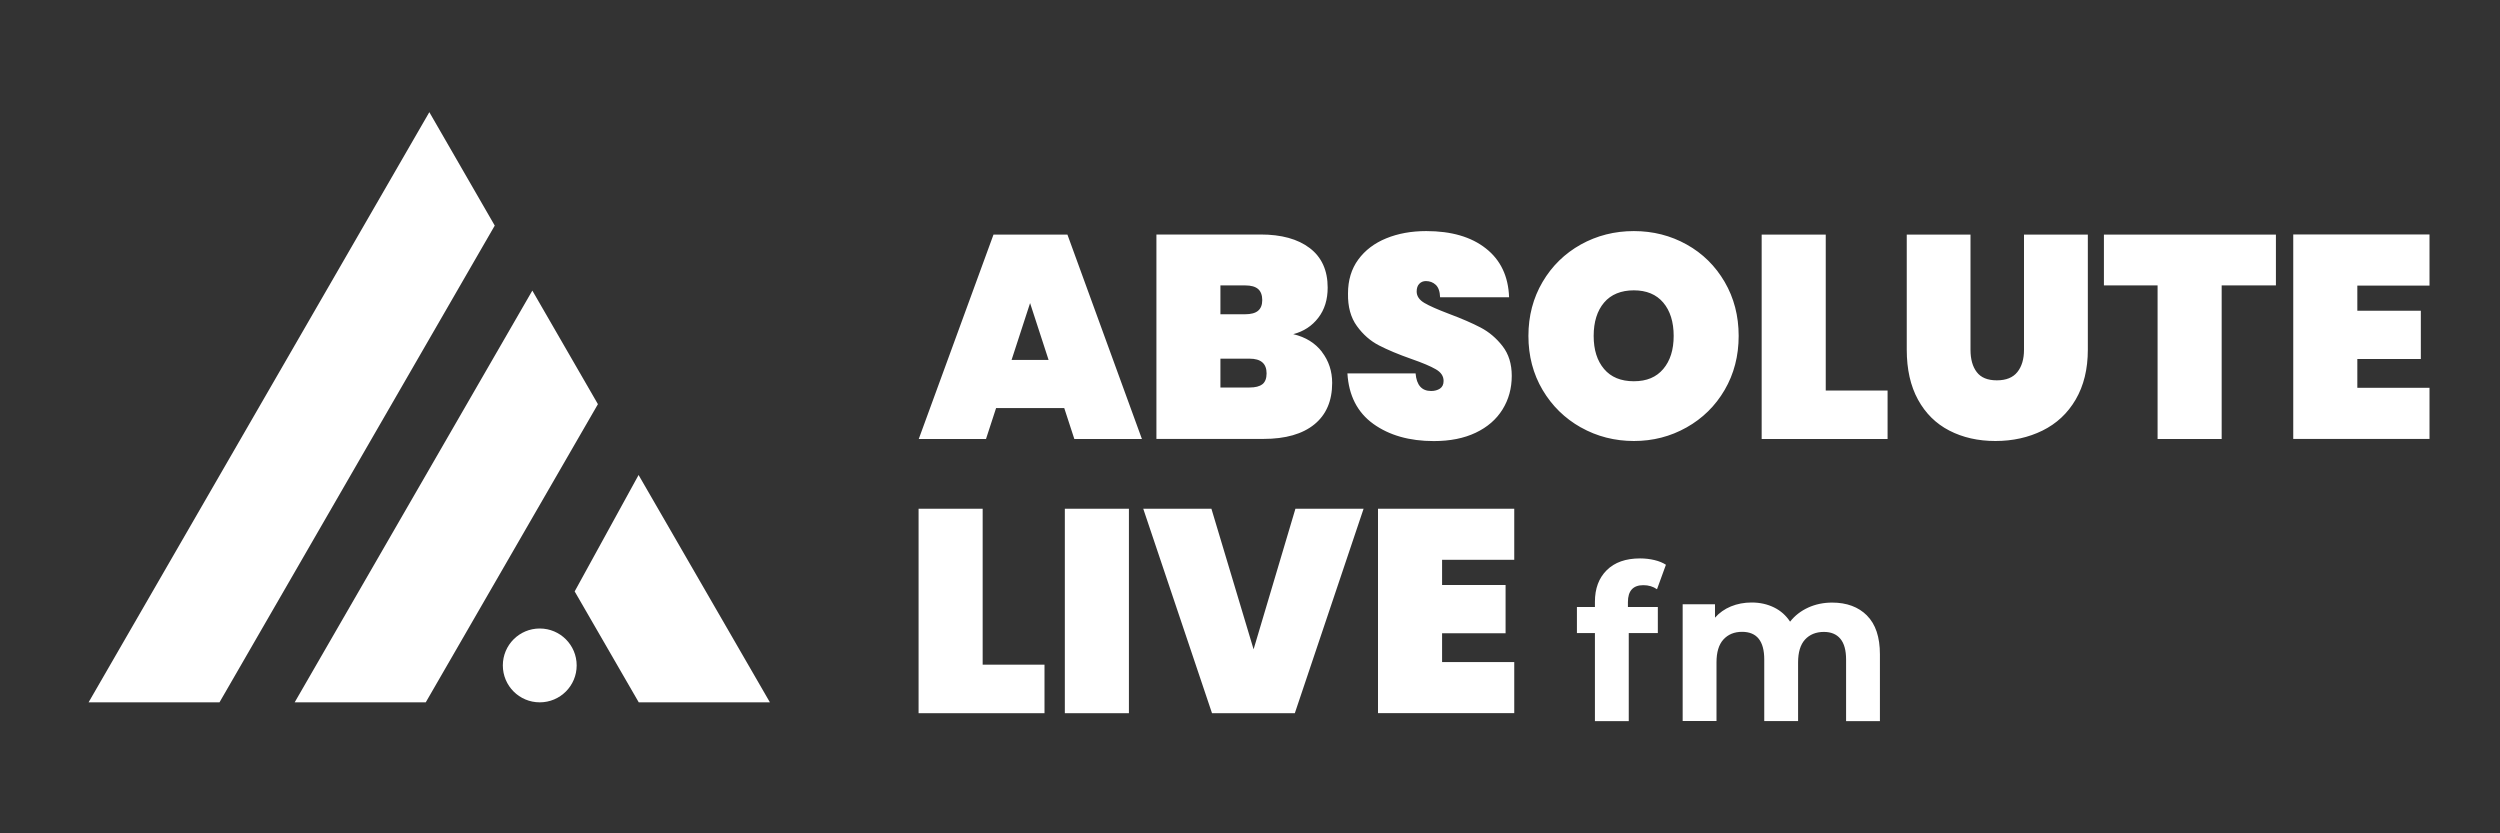
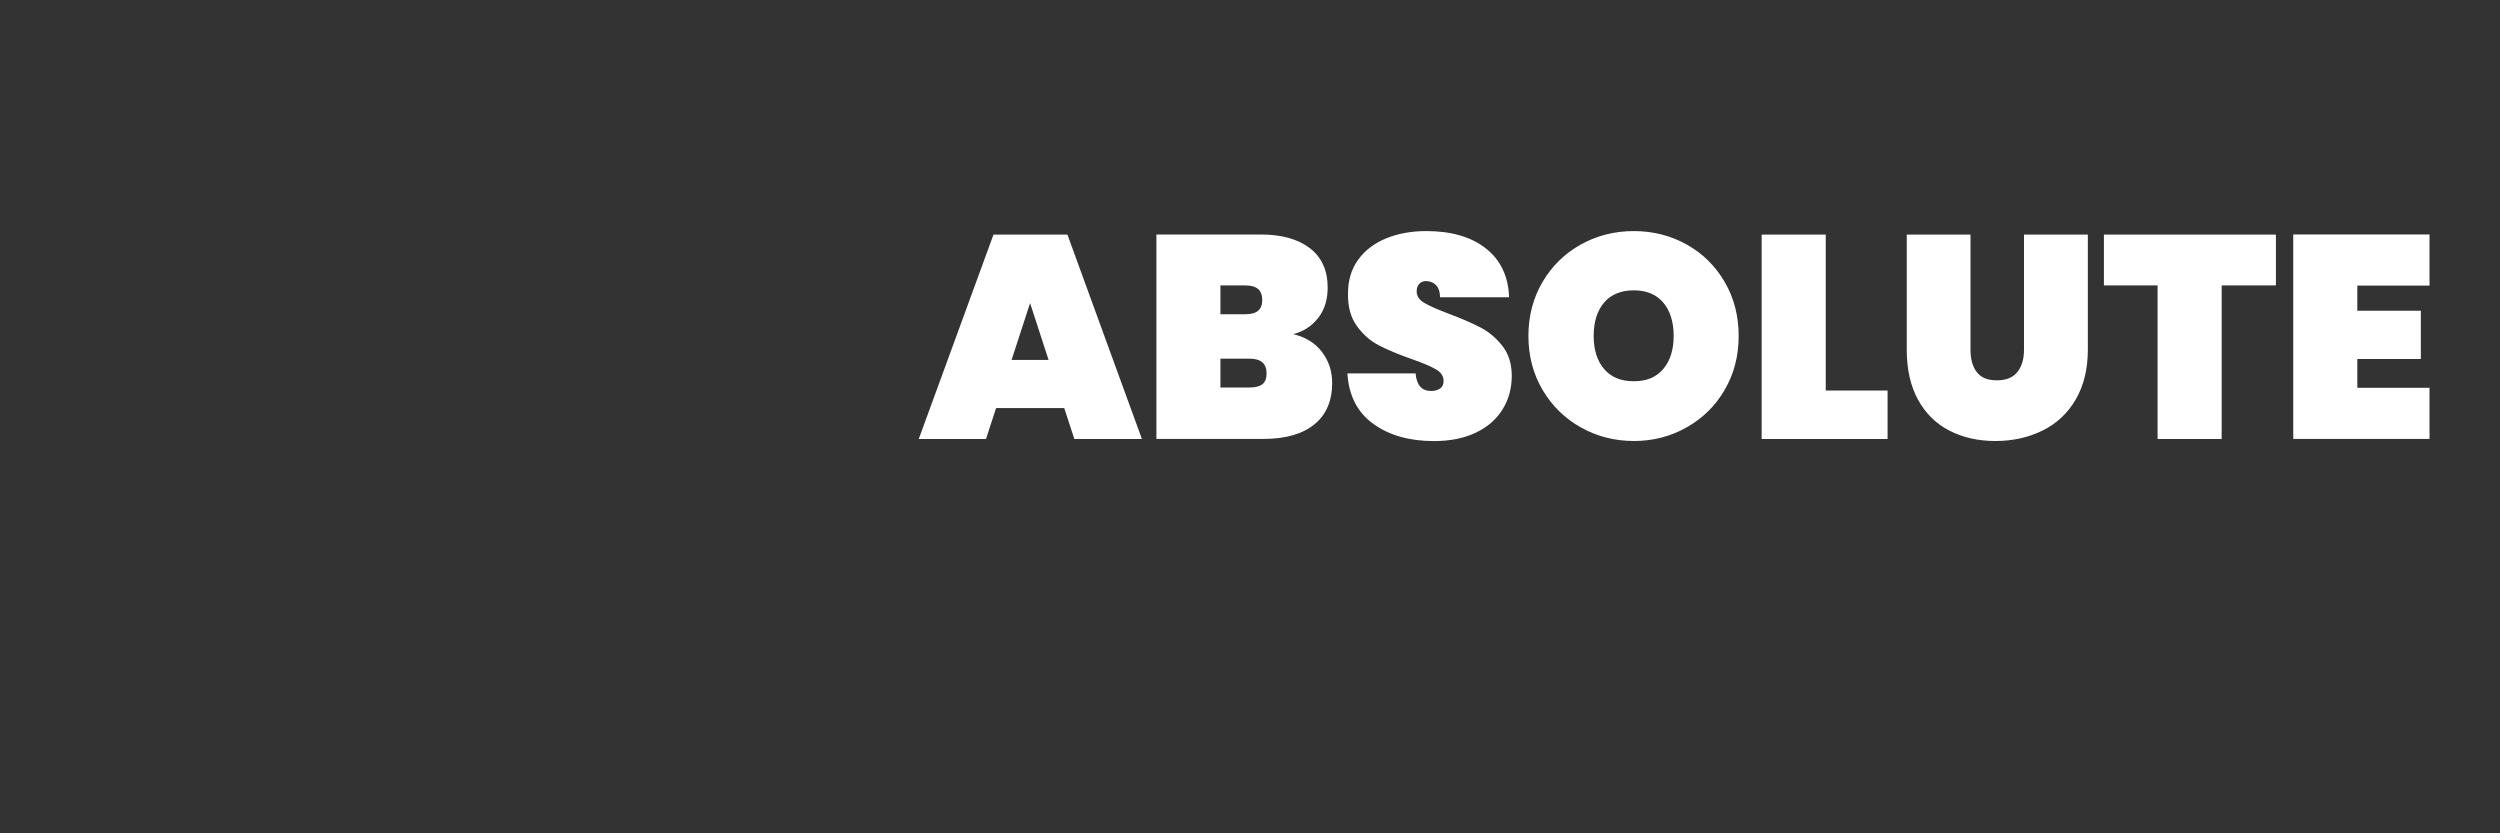
<svg xmlns="http://www.w3.org/2000/svg" id="Layer_1" version="1.1" viewBox="0 0 300 100">
  <rect x="0" y="0" width="300" height="100" fill="#333333" stroke="none" />
  <defs>
    <style>
      .st0 {
        fill: #fff;
      }
    </style>
  </defs>
  <g>
-     <polygon class="st0" points="59.37 27.07 26.34 84.28 10.63 84.28 51.52 13.46 59.37 27.07" />
-     <path class="st0" d="M71.75,48.5l-20.66,35.78h-15.73l28.52-49.41s7.87,13.63,7.87,13.63ZM76.63,57l-7.67,13.97,7.69,13.31h15.74s-15.76-27.28-15.76-27.28Z" />
-     <path class="st0" d="M69.2,79.85c0,2.45-1.98,4.43-4.43,4.43s-4.43-1.98-4.43-4.43,1.98-4.43,4.43-4.43,4.43,1.98,4.43,4.43Z" />
-   </g>
-   <path class="st0" d="M195.35,72.84h3.59v3.13h-3.49v10.57h-4.06v-10.57h-2.16v-3.13h2.16v-.62c0-1.6.47-2.86,1.42-3.8s2.28-1.41,4-1.41c.61,0,1.18.07,1.73.2s1,.32,1.37.56l-1.07,2.94c-.47-.33-1.02-.49-1.64-.49-1.23,0-1.85.68-1.85,2.03v.6h0ZM224.04,73.87c1.03,1.03,1.55,2.58,1.55,4.65v8.02h-4.06v-7.4c0-1.11-.23-1.94-.69-2.49s-1.12-.82-1.97-.82c-.95,0-1.71.31-2.27.92-.56.62-.83,1.53-.83,2.75v7.03h-4.06v-7.4c0-2.2-.89-3.31-2.66-3.31-.94,0-1.68.31-2.24.92-.56.62-.83,1.53-.83,2.75v7.03h-4.06v-14.01h3.88v1.61c.52-.59,1.16-1.04,1.91-1.35.76-.31,1.58-.47,2.49-.47.99,0,1.88.2,2.68.59.8.39,1.44.96,1.93,1.71.57-.73,1.3-1.29,2.17-1.69.88-.4,1.84-.6,2.88-.6,1.75,0,3.15.52,4.18,1.55h0Z" />
+     </g>
  <path class="st0" d="M127.71,48.97h-8.18l-1.21,3.71h-8.07l8.97-24.53h8.87l8.94,24.53h-8.11l-1.21-3.71ZM125.83,43.19l-2.22-6.82-2.22,6.82h4.44ZM158.63,42.23c.82,1.07,1.23,2.32,1.23,3.72,0,2.15-.71,3.81-2.13,4.97s-3.46,1.75-6.11,1.75h-12.85v-24.53h12.51c2.49,0,4.46.54,5.89,1.63s2.15,2.67,2.15,4.75c0,1.43-.37,2.64-1.13,3.62-.75.98-1.75,1.63-3,1.96,1.48.35,2.63,1.06,3.45,2.13h0ZM146.45,37.71h2.98c.69,0,1.21-.14,1.54-.42.33-.28.5-.7.5-1.28s-.17-1.05-.5-1.33c-.34-.29-.85-.43-1.54-.43h-2.98v3.46ZM151.49,46.11c.33-.27.5-.7.5-1.3,0-1.18-.68-1.77-2.04-1.77h-3.5v3.46h3.5c.69,0,1.21-.13,1.54-.4h0ZM164.79,50.86c-1.9-1.37-2.94-3.39-3.1-6.05h8.18c.12,1.41.74,2.11,1.87,2.11.42,0,.77-.1,1.06-.29.29-.2.43-.5.43-.92,0-.58-.31-1.04-.94-1.4-.62-.36-1.59-.77-2.91-1.23-1.57-.55-2.87-1.1-3.9-1.63s-1.91-1.3-2.65-2.32c-.74-1.02-1.1-2.32-1.07-3.91,0-1.59.41-2.95,1.23-4.07s1.94-1.97,3.36-2.55,3.02-.87,4.8-.87c3,0,5.39.69,7.15,2.08,1.77,1.39,2.7,3.34,2.79,5.86h-8.28c-.02-.69-.2-1.19-.52-1.49-.32-.3-.72-.45-1.18-.45-.32,0-.59.11-.8.33s-.31.53-.31.92c0,.55.31,1.01.92,1.37s1.59.79,2.93,1.3c1.55.58,2.82,1.13,3.83,1.66,1.01.53,1.88,1.27,2.62,2.22s1.11,2.14,1.11,3.57c0,1.5-.37,2.85-1.11,4.04s-1.81,2.12-3.22,2.79-3.08,1-5.02,1c-2.93,0-5.35-.69-7.26-2.06h0ZM189.7,51.29c-1.93-1.09-3.46-2.59-4.59-4.5s-1.7-4.08-1.7-6.48.57-4.56,1.7-6.48,2.66-3.41,4.59-4.49c1.93-1.07,4.05-1.61,6.36-1.61s4.42.54,6.34,1.61,3.44,2.57,4.56,4.49,1.68,4.08,1.68,6.48-.56,4.56-1.68,6.48-2.65,3.42-4.57,4.5c-1.93,1.09-4.04,1.63-6.32,1.63s-4.43-.54-6.36-1.63h0ZM199.59,44.28c.83-.98,1.25-2.3,1.25-3.97s-.42-3.02-1.25-4-2.01-1.47-3.53-1.47-2.74.49-3.57,1.47-1.25,2.32-1.25,4,.42,2.99,1.25,3.97,2.02,1.47,3.57,1.47,2.7-.49,3.53-1.47ZM219.1,46.86h7.41v5.82h-15.11v-24.53h7.69v18.71h0ZM236.46,28.15v13.82c0,1.13.25,2.03.75,2.68.5.66,1.3.99,2.41.99s1.93-.33,2.46-.99c.53-.66.8-1.55.8-2.68v-13.82h7.66v13.82c0,2.33-.49,4.32-1.46,5.98s-2.3,2.89-3.98,3.72c-1.69.83-3.57,1.25-5.65,1.25s-3.92-.42-5.53-1.25-2.86-2.07-3.76-3.71-1.35-3.64-1.35-5.99v-13.82h7.66-.01ZM273.11,28.15v6.1h-6.51v18.43h-7.69v-18.43h-6.44v-6.1h20.65,0ZM282.88,34.28v3.01h7.62v5.79h-7.62v3.46h8.66v6.13h-16.35v-24.53h16.35v6.13h-8.66Z" />
-   <path class="st0" d="M117.93,79.76h7.41v5.82h-15.11v-24.53h7.69v18.71h.01ZM135.47,61.05v24.53h-7.69v-24.53s7.69,0,7.69,0ZM163.63,61.05l-8.25,24.53h-9.94l-8.25-24.53h8.18l5.06,16.87,5.02-16.87h8.18,0ZM173.05,67.19v3.01h7.62v5.79h-7.62v3.46h8.66v6.13h-16.35v-24.53h16.35v6.13h-8.66Z" />
</svg>